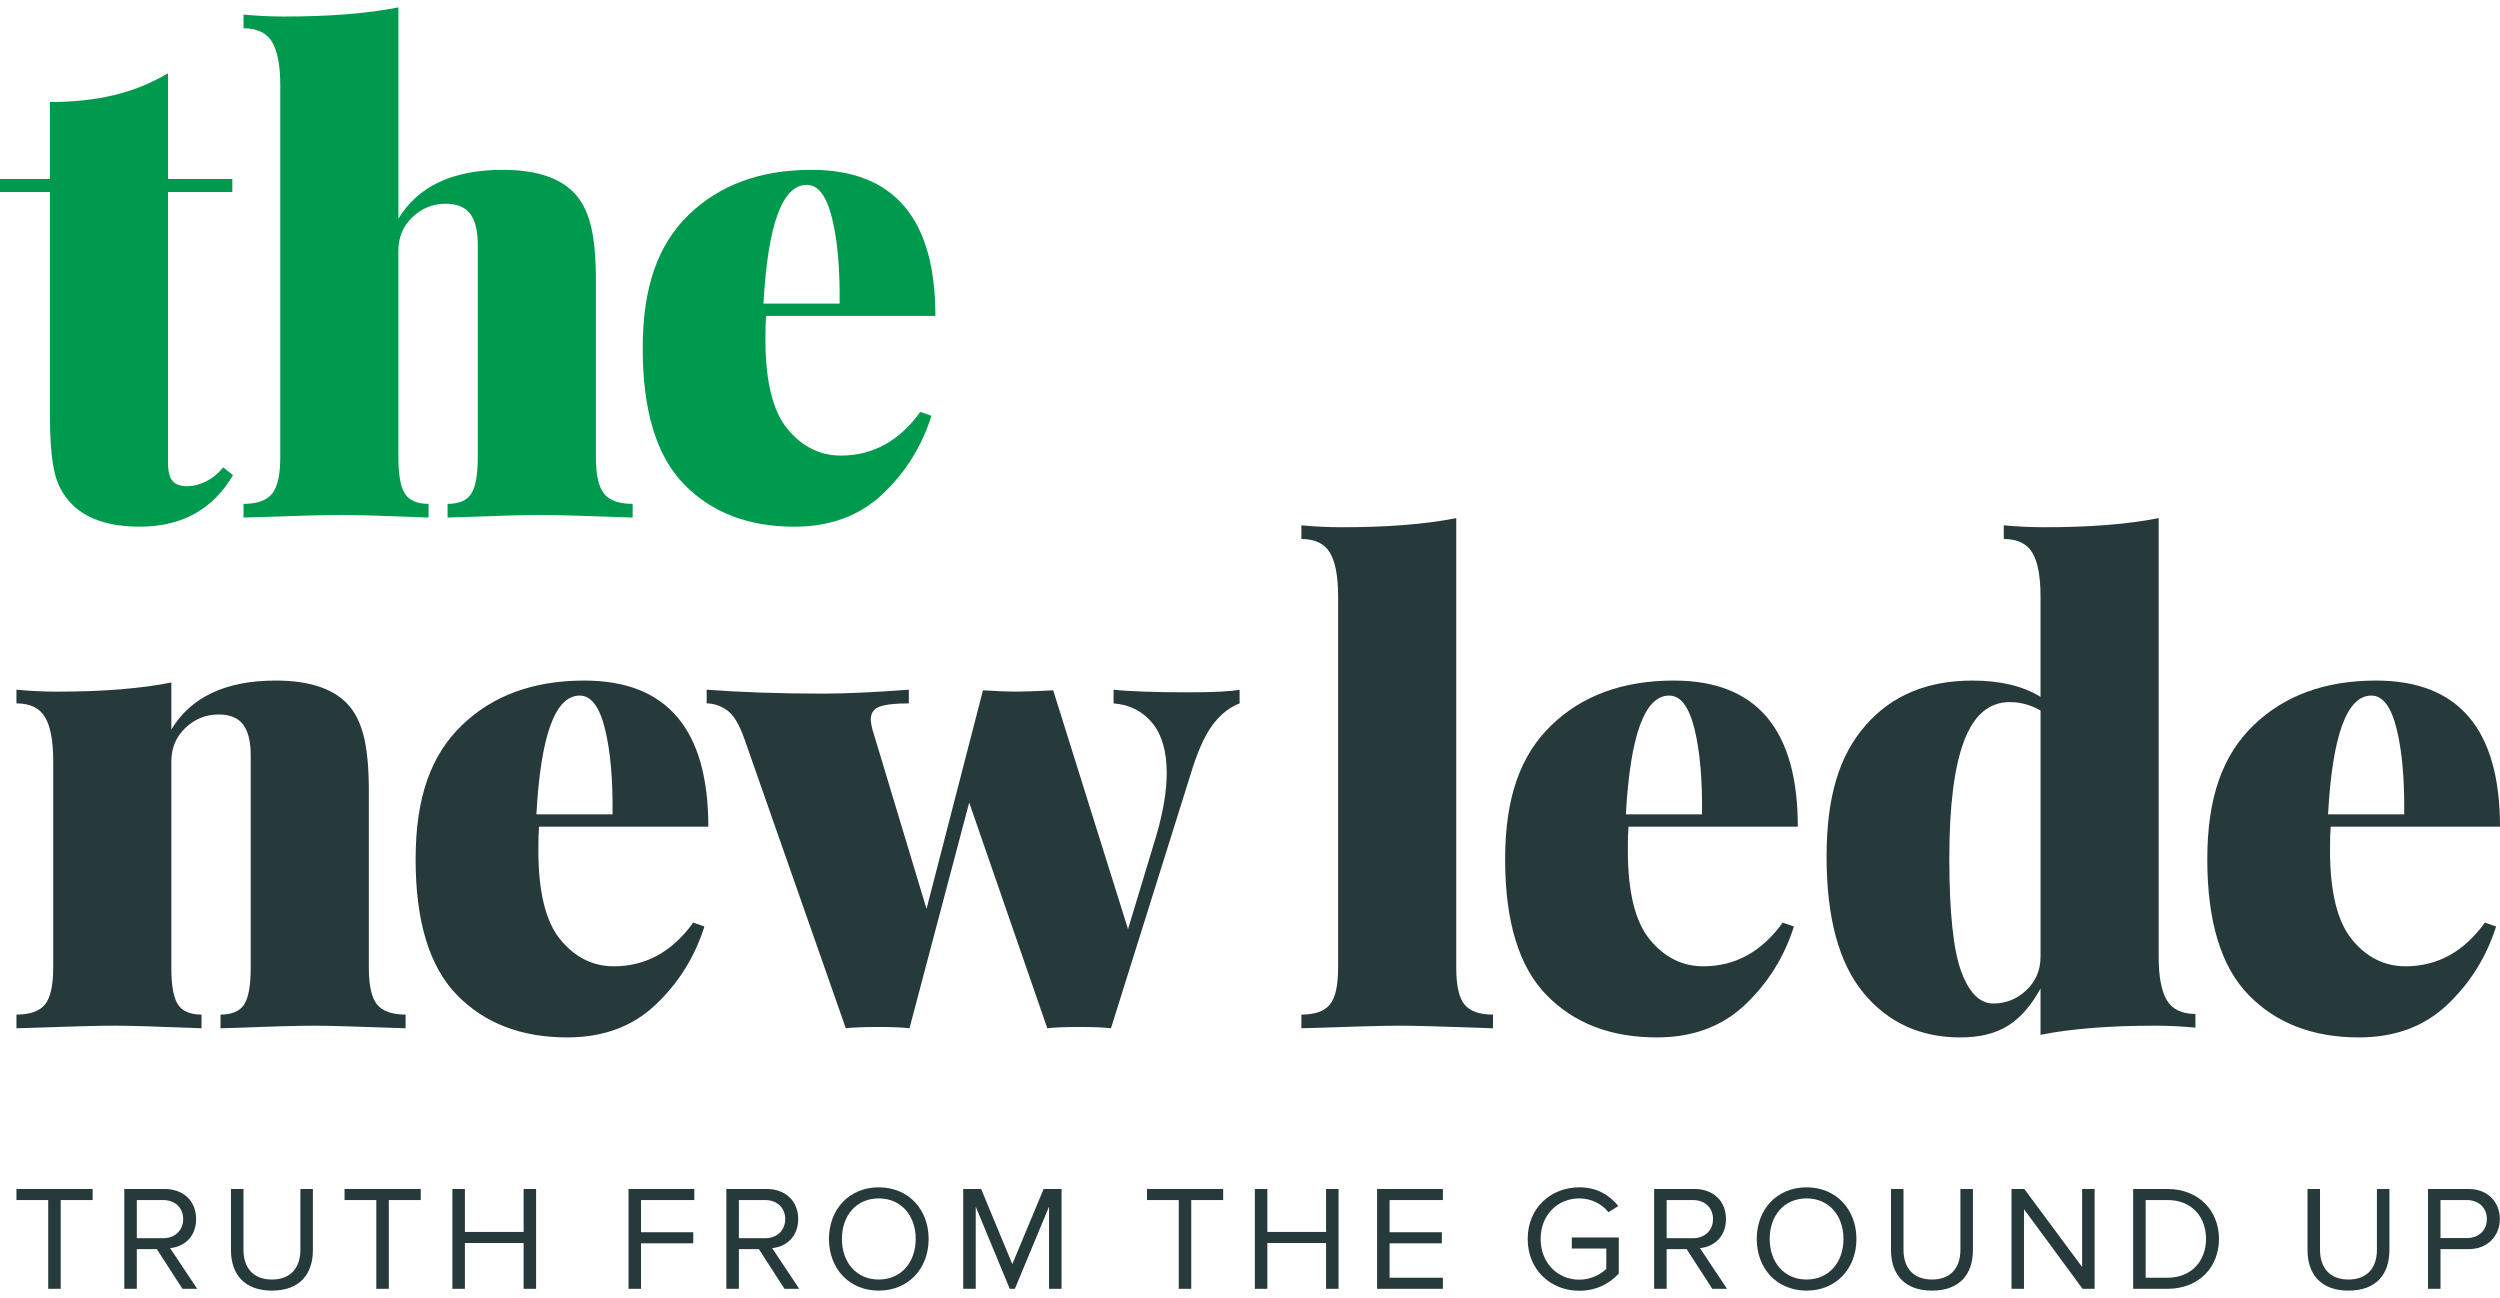
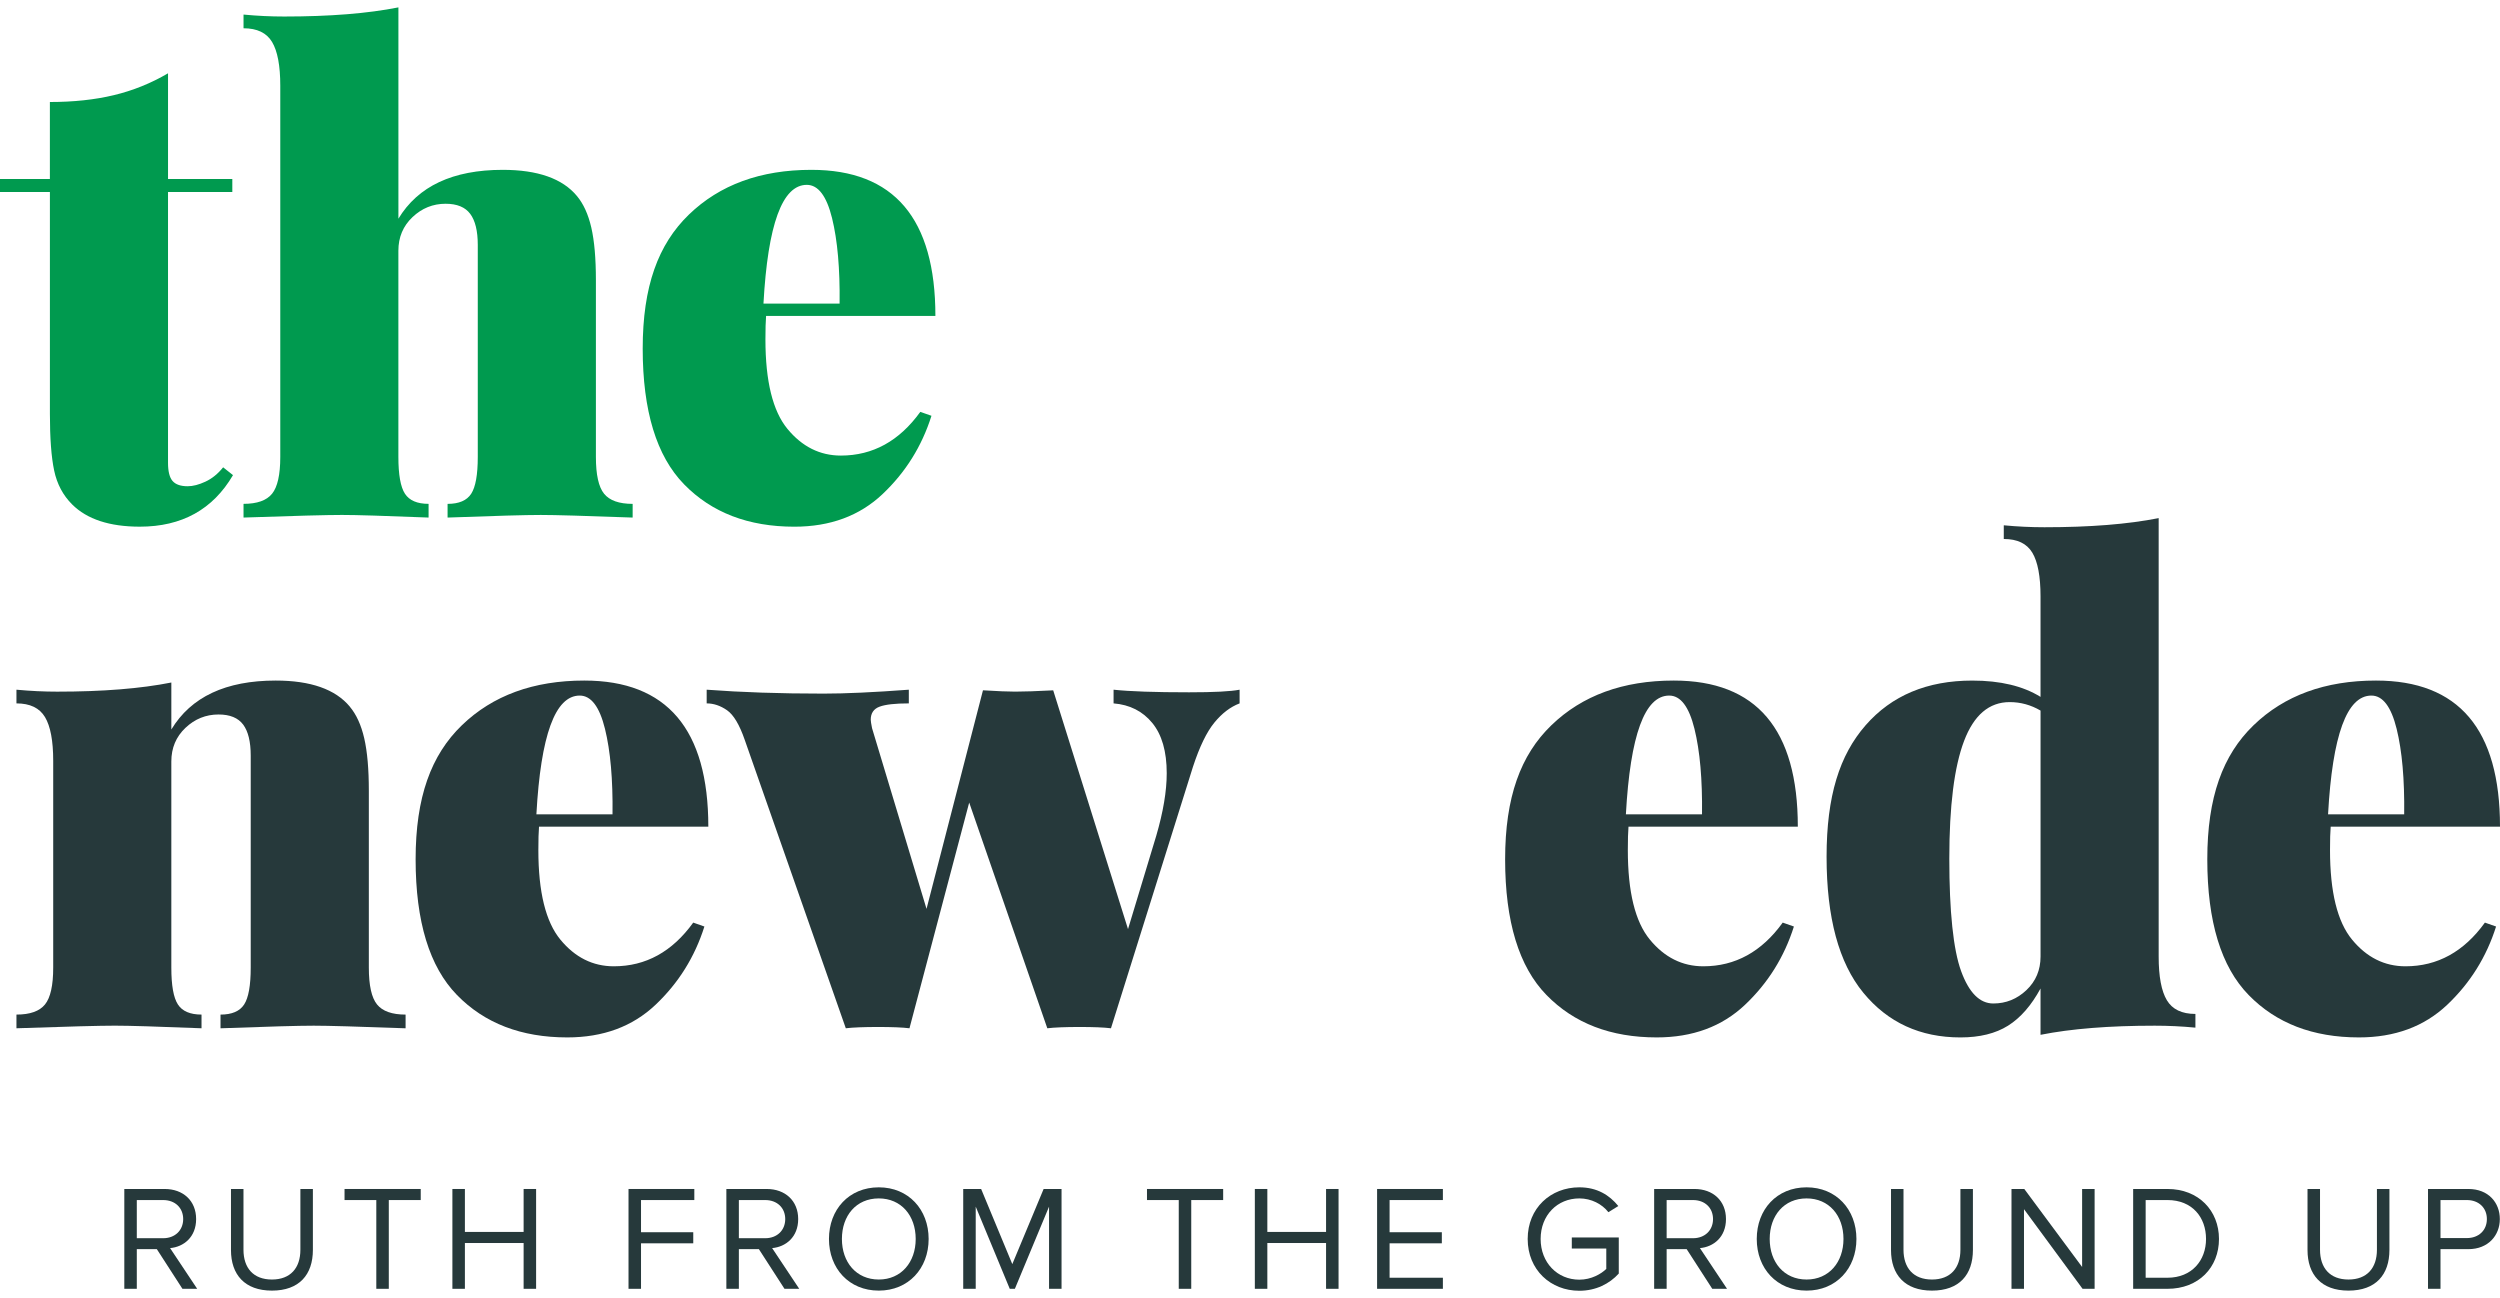
<svg xmlns="http://www.w3.org/2000/svg" width="233" height="121" viewBox="0 0 233 121" fill="none">
  <path d="M15.659 16.68H21.652V17.896H15.659V43.128C15.659 43.94 15.802 44.507 16.086 44.831C16.371 45.157 16.84 45.318 17.493 45.318C17.983 45.318 18.533 45.175 19.145 44.891C19.757 44.608 20.308 44.162 20.797 43.553L21.715 44.282C19.839 47.485 16.944 49.086 13.03 49.086C10.217 49.086 8.116 48.397 6.73 47.019C5.874 46.167 5.314 45.114 5.048 43.857C4.782 42.601 4.651 40.838 4.651 38.568V17.897H0V16.682H4.649V9.507C6.852 9.507 8.839 9.295 10.614 8.868C12.387 8.443 14.07 7.764 15.66 6.832V16.682L15.659 16.68Z" fill="#009A4F" />
  <path d="M37.128 20.389C38.962 17.35 42.205 15.829 46.852 15.829C50.115 15.829 52.419 16.641 53.764 18.261C54.377 18.99 54.824 19.974 55.11 21.21C55.395 22.447 55.538 24.078 55.538 26.104V42.582C55.538 44.244 55.791 45.389 56.302 46.018C56.811 46.646 57.699 46.961 58.963 46.961V48.237C54.559 48.075 51.703 47.994 50.399 47.994C49.013 47.994 46.117 48.075 41.714 48.237V46.961C42.774 46.961 43.507 46.648 43.916 46.018C44.324 45.389 44.529 44.246 44.529 42.582V22.822C44.529 21.525 44.293 20.562 43.826 19.934C43.357 19.305 42.592 18.99 41.532 18.99C40.35 18.99 39.319 19.406 38.444 20.236C37.566 21.068 37.129 22.112 37.129 23.367V42.581C37.129 44.243 37.332 45.388 37.741 46.016C38.149 46.644 38.883 46.959 39.944 46.959V48.236C35.867 48.074 33.175 47.993 31.871 47.993C30.483 47.993 27.426 48.074 22.697 48.236V46.959C23.959 46.959 24.847 46.646 25.357 46.016C25.866 45.388 26.122 44.244 26.122 42.581V7.986C26.122 6.122 25.866 4.763 25.357 3.911C24.847 3.06 23.959 2.635 22.697 2.635V1.358C23.959 1.479 25.225 1.54 26.489 1.54C30.73 1.54 34.278 1.257 37.132 0.688V20.388L37.128 20.389Z" fill="#009A4F" />
  <path d="M85.774 38.387L86.813 38.752C85.917 41.59 84.397 44.023 82.256 46.048C80.115 48.075 77.373 49.088 74.029 49.088C69.747 49.088 66.322 47.771 63.754 45.136C61.185 42.501 59.9 38.286 59.9 32.489C59.9 26.691 61.338 22.771 64.212 19.994C67.087 17.217 70.889 15.829 75.62 15.829C83.327 15.829 87.179 20.37 87.179 29.448H71.399C71.358 29.934 71.338 30.663 71.338 31.637C71.338 35.528 72.021 38.306 73.386 39.967C74.752 41.628 76.415 42.46 78.371 42.46C81.347 42.46 83.816 41.102 85.772 38.387H85.774ZM71.155 28.294H78.25C78.29 25.051 78.056 22.395 77.547 20.328C77.036 18.261 76.252 17.228 75.192 17.228C72.908 17.228 71.562 20.917 71.155 28.294Z" fill="#009A4F" />
  <path d="M32.601 65.861C33.213 66.59 33.661 67.573 33.947 68.81C34.232 70.047 34.376 71.678 34.376 73.704V90.182C34.376 91.844 34.63 92.989 35.141 93.617C35.65 94.245 36.537 94.56 37.801 94.56V95.837C33.398 95.675 30.542 95.594 29.238 95.594C27.85 95.594 24.956 95.675 20.552 95.837V94.56C21.612 94.56 22.346 94.247 22.755 93.617C23.163 92.989 23.367 91.845 23.367 90.182V70.421C23.367 69.125 23.132 68.162 22.664 67.533C22.195 66.905 21.431 66.59 20.371 66.59C19.188 66.59 18.158 67.006 17.283 67.836C16.406 68.668 15.968 69.712 15.968 70.967V90.18C15.968 91.842 16.171 92.987 16.58 93.615C16.987 94.244 17.721 94.559 18.782 94.559V95.835C14.703 95.673 12.012 95.592 10.708 95.592C9.322 95.592 6.263 95.673 1.533 95.835V94.559C2.798 94.559 3.684 94.245 4.194 93.615C4.703 92.987 4.959 91.844 4.959 90.18V70.906C4.959 69.042 4.703 67.683 4.194 66.833C3.684 65.981 2.796 65.556 1.533 65.556V64.28C2.838 64.402 4.102 64.462 5.326 64.462C9.566 64.462 13.115 64.179 15.969 63.61V67.989C17.804 64.949 21.046 63.428 25.694 63.428C28.956 63.428 31.26 64.24 32.606 65.861H32.601Z" fill="#26393B" />
  <path d="M64.611 85.987L65.65 86.352C64.754 89.189 63.234 91.622 61.093 93.648C58.952 95.675 56.21 96.687 52.866 96.687C48.584 96.687 45.159 95.371 42.591 92.735C40.022 90.101 38.736 85.886 38.736 80.088C38.736 74.291 40.175 70.371 43.049 67.593C45.924 64.816 49.726 63.428 54.456 63.428C62.163 63.428 66.016 67.969 66.016 77.047H50.236C50.195 77.534 50.175 78.263 50.175 79.237C50.175 83.128 50.858 85.906 52.223 87.566C53.589 89.228 55.252 90.059 57.208 90.059C60.184 90.059 62.653 88.702 64.609 85.987H64.611ZM49.992 75.893H57.087C57.127 72.65 56.893 69.995 56.384 67.928C55.873 65.861 55.089 64.827 54.029 64.827C51.745 64.827 50.399 68.516 49.992 75.893Z" fill="#26393B" />
  <path d="M115.531 64.28V65.556C114.674 65.88 113.89 66.478 113.176 67.35C112.463 68.221 111.8 69.59 111.188 71.453L103.542 95.835C102.89 95.754 101.91 95.715 100.606 95.715C99.302 95.715 98.261 95.756 97.609 95.835L90.329 74.798L84.763 95.835C84.109 95.754 83.131 95.715 81.827 95.715C80.523 95.715 79.481 95.756 78.829 95.835L69.411 68.961C68.921 67.542 68.371 66.621 67.759 66.194C67.147 65.769 66.516 65.556 65.862 65.556V64.28C69.083 64.523 72.713 64.645 76.75 64.645C78.788 64.645 81.438 64.523 84.702 64.28V65.556C83.437 65.556 82.53 65.657 81.979 65.861C81.429 66.064 81.153 66.469 81.153 67.076C81.153 67.197 81.193 67.461 81.275 67.867L86.352 84.708L91.612 64.339H91.673C92.978 64.42 93.957 64.46 94.609 64.46C95.425 64.46 96.607 64.42 98.158 64.339L105.131 86.594L107.761 77.899C108.413 75.67 108.739 73.725 108.739 72.062C108.739 70.036 108.29 68.475 107.393 67.38C106.497 66.286 105.293 65.677 103.785 65.556V64.28C105.293 64.442 107.64 64.523 110.82 64.523C113.144 64.523 114.714 64.442 115.53 64.28H115.531Z" fill="#26393B" />
-   <path d="M135.722 90.182C135.722 91.844 135.976 92.989 136.487 93.617C136.996 94.245 137.883 94.56 139.147 94.56V95.837C134.742 95.675 131.848 95.594 130.462 95.594C129.076 95.594 126.017 95.675 121.288 95.837V94.56C122.552 94.56 123.438 94.247 123.949 93.617C124.458 92.989 124.713 91.845 124.713 90.182V55.585C124.713 53.721 124.458 52.362 123.949 51.511C123.438 50.659 122.551 50.234 121.288 50.234V48.958C122.552 49.078 123.816 49.139 125.081 49.139C129.321 49.139 132.869 48.857 135.724 48.288V90.18L135.722 90.182Z" fill="#26393B" />
  <path d="M166.152 85.987L167.191 86.352C166.295 89.189 164.775 91.622 162.634 93.648C160.493 95.675 157.751 96.687 154.407 96.687C150.126 96.687 146.7 95.371 144.132 92.735C141.563 90.101 140.278 85.886 140.278 80.088C140.278 74.291 141.716 70.371 144.59 67.593C147.465 64.816 151.267 63.428 155.998 63.428C163.705 63.428 167.557 67.969 167.557 77.047H151.776C151.734 77.534 151.714 78.263 151.714 79.237C151.714 83.128 152.397 85.906 153.763 87.566C155.129 89.228 156.791 90.059 158.748 90.059C161.724 90.059 164.192 88.702 166.149 85.987H166.152ZM151.533 75.893H158.628C158.668 72.65 158.434 69.995 157.925 67.928C157.414 65.861 156.63 64.827 155.57 64.827C153.286 64.827 151.94 68.516 151.533 75.893Z" fill="#26393B" />
  <path d="M201.952 93.222C202.461 94.074 203.349 94.499 204.613 94.499V95.776C203.349 95.655 202.084 95.594 200.82 95.594C196.578 95.594 193.032 95.877 190.177 96.445V92.128C189.32 93.709 188.311 94.865 187.149 95.594C185.986 96.323 184.508 96.688 182.715 96.688C178.962 96.688 175.944 95.3 173.662 92.524C171.378 89.747 170.237 85.522 170.237 79.847C170.237 74.171 171.45 70.372 173.876 67.594C176.301 64.818 179.616 63.43 183.816 63.43C186.424 63.43 188.545 63.937 190.177 64.949V55.585C190.177 53.721 189.922 52.362 189.413 51.511C188.902 50.659 188.016 50.234 186.752 50.234V48.958C188.016 49.078 189.28 49.139 190.545 49.139C194.785 49.139 198.333 48.857 201.188 48.288V89.147C201.188 91.012 201.441 92.369 201.952 93.221V93.222ZM188.864 92.279C189.74 91.449 190.179 90.405 190.179 89.148V66.226C189.282 65.7 188.322 65.436 187.304 65.436C185.386 65.436 183.97 66.642 183.053 69.053C182.135 71.465 181.676 75.124 181.676 80.027C181.676 84.93 182.044 88.509 182.778 90.515C183.511 92.521 184.511 93.525 185.775 93.525C186.958 93.525 187.987 93.109 188.864 92.279Z" fill="#26393B" />
  <path d="M231.594 85.987L232.634 86.352C231.737 89.189 230.218 91.622 228.077 93.648C225.936 95.675 223.194 96.687 219.85 96.687C215.568 96.687 212.143 95.371 209.574 92.735C207.006 90.101 205.72 85.886 205.72 80.088C205.72 74.291 207.158 70.371 210.033 67.593C212.907 64.816 216.709 63.428 221.44 63.428C229.147 63.428 233 67.969 233 77.047H217.22C217.178 77.534 217.158 78.263 217.158 79.237C217.158 83.128 217.841 85.906 219.207 87.566C220.573 89.228 222.235 90.059 224.192 90.059C227.168 90.059 229.636 88.702 231.593 85.987H231.594ZM216.975 75.893H224.07C224.11 72.65 223.876 69.995 223.367 67.928C222.857 65.861 222.072 64.827 221.013 64.827C218.729 64.827 217.383 68.516 216.975 75.893Z" fill="#26393B" />
  <path d="M227.455 120.117H226.29V110.813H230.051C231.932 110.813 232.984 112.096 232.984 113.617C232.984 115.137 231.904 116.421 230.051 116.421H227.455V120.117ZM229.911 115.388C231.02 115.388 231.777 114.663 231.777 113.617C231.777 112.57 231.02 111.845 229.911 111.845H227.455V115.388H229.911Z" fill="#26393B" />
  <path d="M218.878 120.285C216.338 120.285 215.061 118.792 215.061 116.504V110.813H216.226V116.476C216.226 118.178 217.152 119.252 218.878 119.252C220.604 119.252 221.53 118.178 221.53 116.476V110.813H222.695V116.49C222.695 118.806 221.418 120.285 218.878 120.285Z" fill="#26393B" />
  <path d="M202.01 120.117H198.81V110.813H202.01C204.915 110.813 206.809 112.835 206.809 115.472C206.809 118.122 204.915 120.117 202.01 120.117ZM202.01 119.085C204.283 119.085 205.602 117.467 205.602 115.472C205.602 113.463 204.325 111.845 202.01 111.845H199.975V119.085H202.01Z" fill="#26393B" />
  <path d="M195.218 120.117H194.095L188.636 112.696V120.117H187.471V110.813H188.664L194.053 118.081V110.813H195.218V120.117Z" fill="#26393B" />
  <path d="M180.059 120.285C177.519 120.285 176.242 118.792 176.242 116.504V110.813H177.406V116.476C177.406 118.178 178.333 119.252 180.059 119.252C181.785 119.252 182.711 118.178 182.711 116.476V110.813H183.876V116.49C183.876 118.806 182.599 120.285 180.059 120.285Z" fill="#26393B" />
  <path d="M168.374 120.285C165.595 120.285 163.729 118.22 163.729 115.472C163.729 112.724 165.595 110.659 168.374 110.659C171.138 110.659 173.019 112.724 173.019 115.472C173.019 118.22 171.138 120.285 168.374 120.285ZM168.374 119.252C170.465 119.252 171.812 117.634 171.812 115.472C171.812 113.296 170.465 111.692 168.374 111.692C166.269 111.692 164.936 113.296 164.936 115.472C164.936 117.634 166.269 119.252 168.374 119.252Z" fill="#26393B" />
  <path d="M160.959 120.117H159.583L157.198 116.421H155.331V120.117H154.167V110.813H157.928C159.64 110.813 160.861 111.901 160.861 113.617C160.861 115.291 159.71 116.211 158.433 116.323L160.959 120.117ZM157.787 115.402C158.896 115.402 159.654 114.663 159.654 113.617C159.654 112.57 158.896 111.845 157.787 111.845H155.331V115.402H157.787Z" fill="#26393B" />
  <path d="M147.194 120.299C144.527 120.299 142.38 118.36 142.38 115.472C142.38 112.584 144.527 110.659 147.194 110.659C148.85 110.659 150 111.385 150.828 112.403L149.902 112.975C149.313 112.222 148.316 111.692 147.194 111.692C145.145 111.692 143.587 113.254 143.587 115.472C143.587 117.676 145.145 119.266 147.194 119.266C148.316 119.266 149.242 118.722 149.706 118.262V116.365H146.492V115.333H150.87V118.695C150 119.657 148.723 120.299 147.194 120.299Z" fill="#26393B" />
  <path d="M134.477 120.117H128.345V110.813H134.477V111.845H129.509V114.844H134.379V115.877H129.509V119.085H134.477V120.117Z" fill="#26393B" />
  <path d="M124.753 120.117H123.589V115.849H118.116V120.117H116.951V110.813H118.116V114.816H123.589V110.813H124.753V120.117Z" fill="#26393B" />
  <path d="M111.024 120.117H109.86V111.845H106.899V110.813H113.999V111.845H111.024V120.117Z" fill="#26393B" />
  <path d="M98.936 120.117H97.771V112.459L94.586 120.117H94.109L90.937 112.459V120.117H89.772V110.813H91.442L94.347 117.816L97.266 110.813H98.936V120.117Z" fill="#26393B" />
  <path d="M81.904 120.285C79.126 120.285 77.259 118.22 77.259 115.472C77.259 112.724 79.126 110.659 81.904 110.659C84.669 110.659 86.549 112.724 86.549 115.472C86.549 118.22 84.669 120.285 81.904 120.285ZM81.904 119.252C83.995 119.252 85.343 117.634 85.343 115.472C85.343 113.296 83.995 111.692 81.904 111.692C79.799 111.692 78.466 113.296 78.466 115.472C78.466 117.634 79.799 119.252 81.904 119.252Z" fill="#26393B" />
  <path d="M74.489 120.117H73.114L70.728 116.421H68.862V120.117H67.697V110.813H71.458C73.17 110.813 74.391 111.901 74.391 113.617C74.391 115.291 73.24 116.211 71.963 116.323L74.489 120.117ZM71.318 115.402C72.426 115.402 73.184 114.663 73.184 113.617C73.184 112.57 72.426 111.845 71.318 111.845H68.862V115.402H71.318Z" fill="#26393B" />
  <path d="M59.743 120.117H58.578V110.813H64.711V111.845H59.743V114.844H64.612V115.877H59.743V120.117Z" fill="#26393B" />
  <path d="M49.965 120.117H48.801V115.849H43.328V120.117H42.163V110.813H43.328V114.816H48.801V110.813H49.965V120.117Z" fill="#26393B" />
  <path d="M36.236 120.117H35.072V111.845H32.111V110.813H39.212V111.845H36.236V120.117Z" fill="#26393B" />
  <path d="M25.344 120.285C22.804 120.285 21.527 118.792 21.527 116.504V110.813H22.692V116.476C22.692 118.178 23.618 119.252 25.344 119.252C27.07 119.252 27.996 118.178 27.996 116.476V110.813H29.161V116.49C29.161 118.806 27.884 120.285 25.344 120.285Z" fill="#26393B" />
  <path d="M18.378 120.117H17.003L14.617 116.421H12.75V120.117H11.586V110.813H15.347C17.059 110.813 18.279 111.901 18.279 113.617C18.279 115.291 17.129 116.211 15.852 116.323L18.378 120.117ZM15.206 115.402C16.315 115.402 17.073 114.663 17.073 113.617C17.073 112.57 16.315 111.845 15.206 111.845H12.75V115.402H15.206Z" fill="#26393B" />
-   <path d="M5.659 120.117H4.494V111.845H1.533V110.813H8.634V111.845H5.659V120.117Z" fill="#26393B" />
</svg>